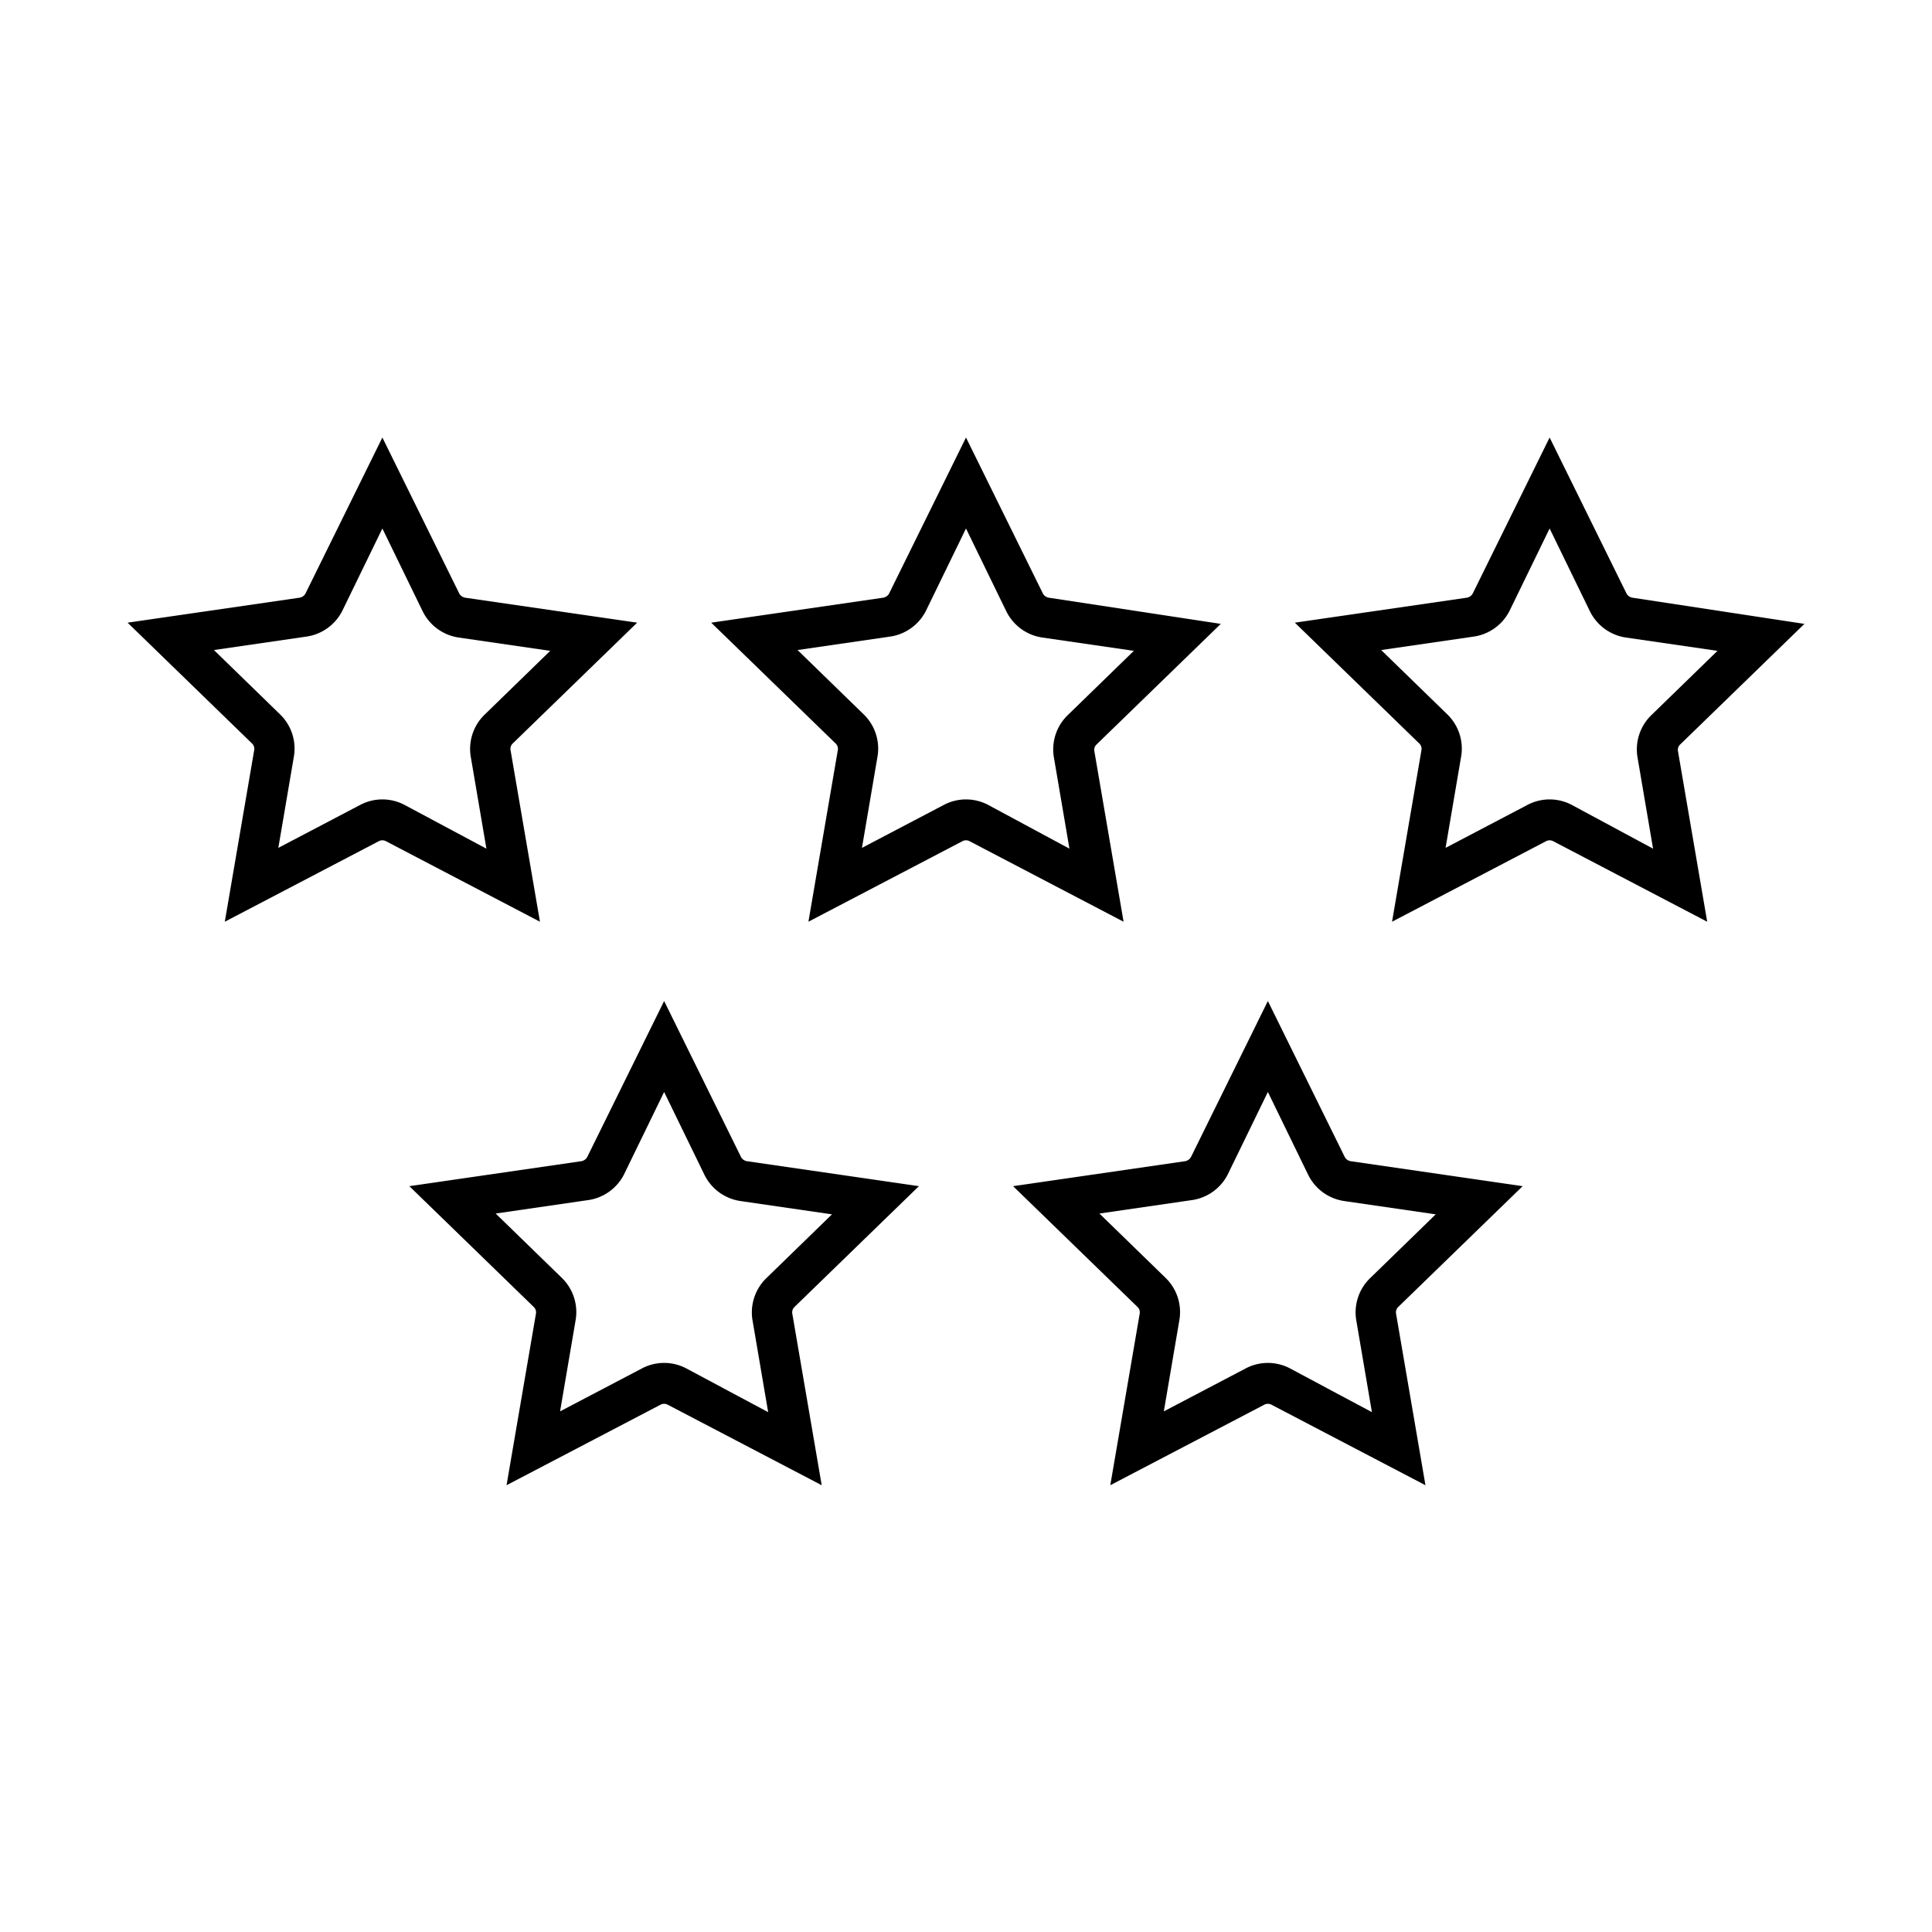
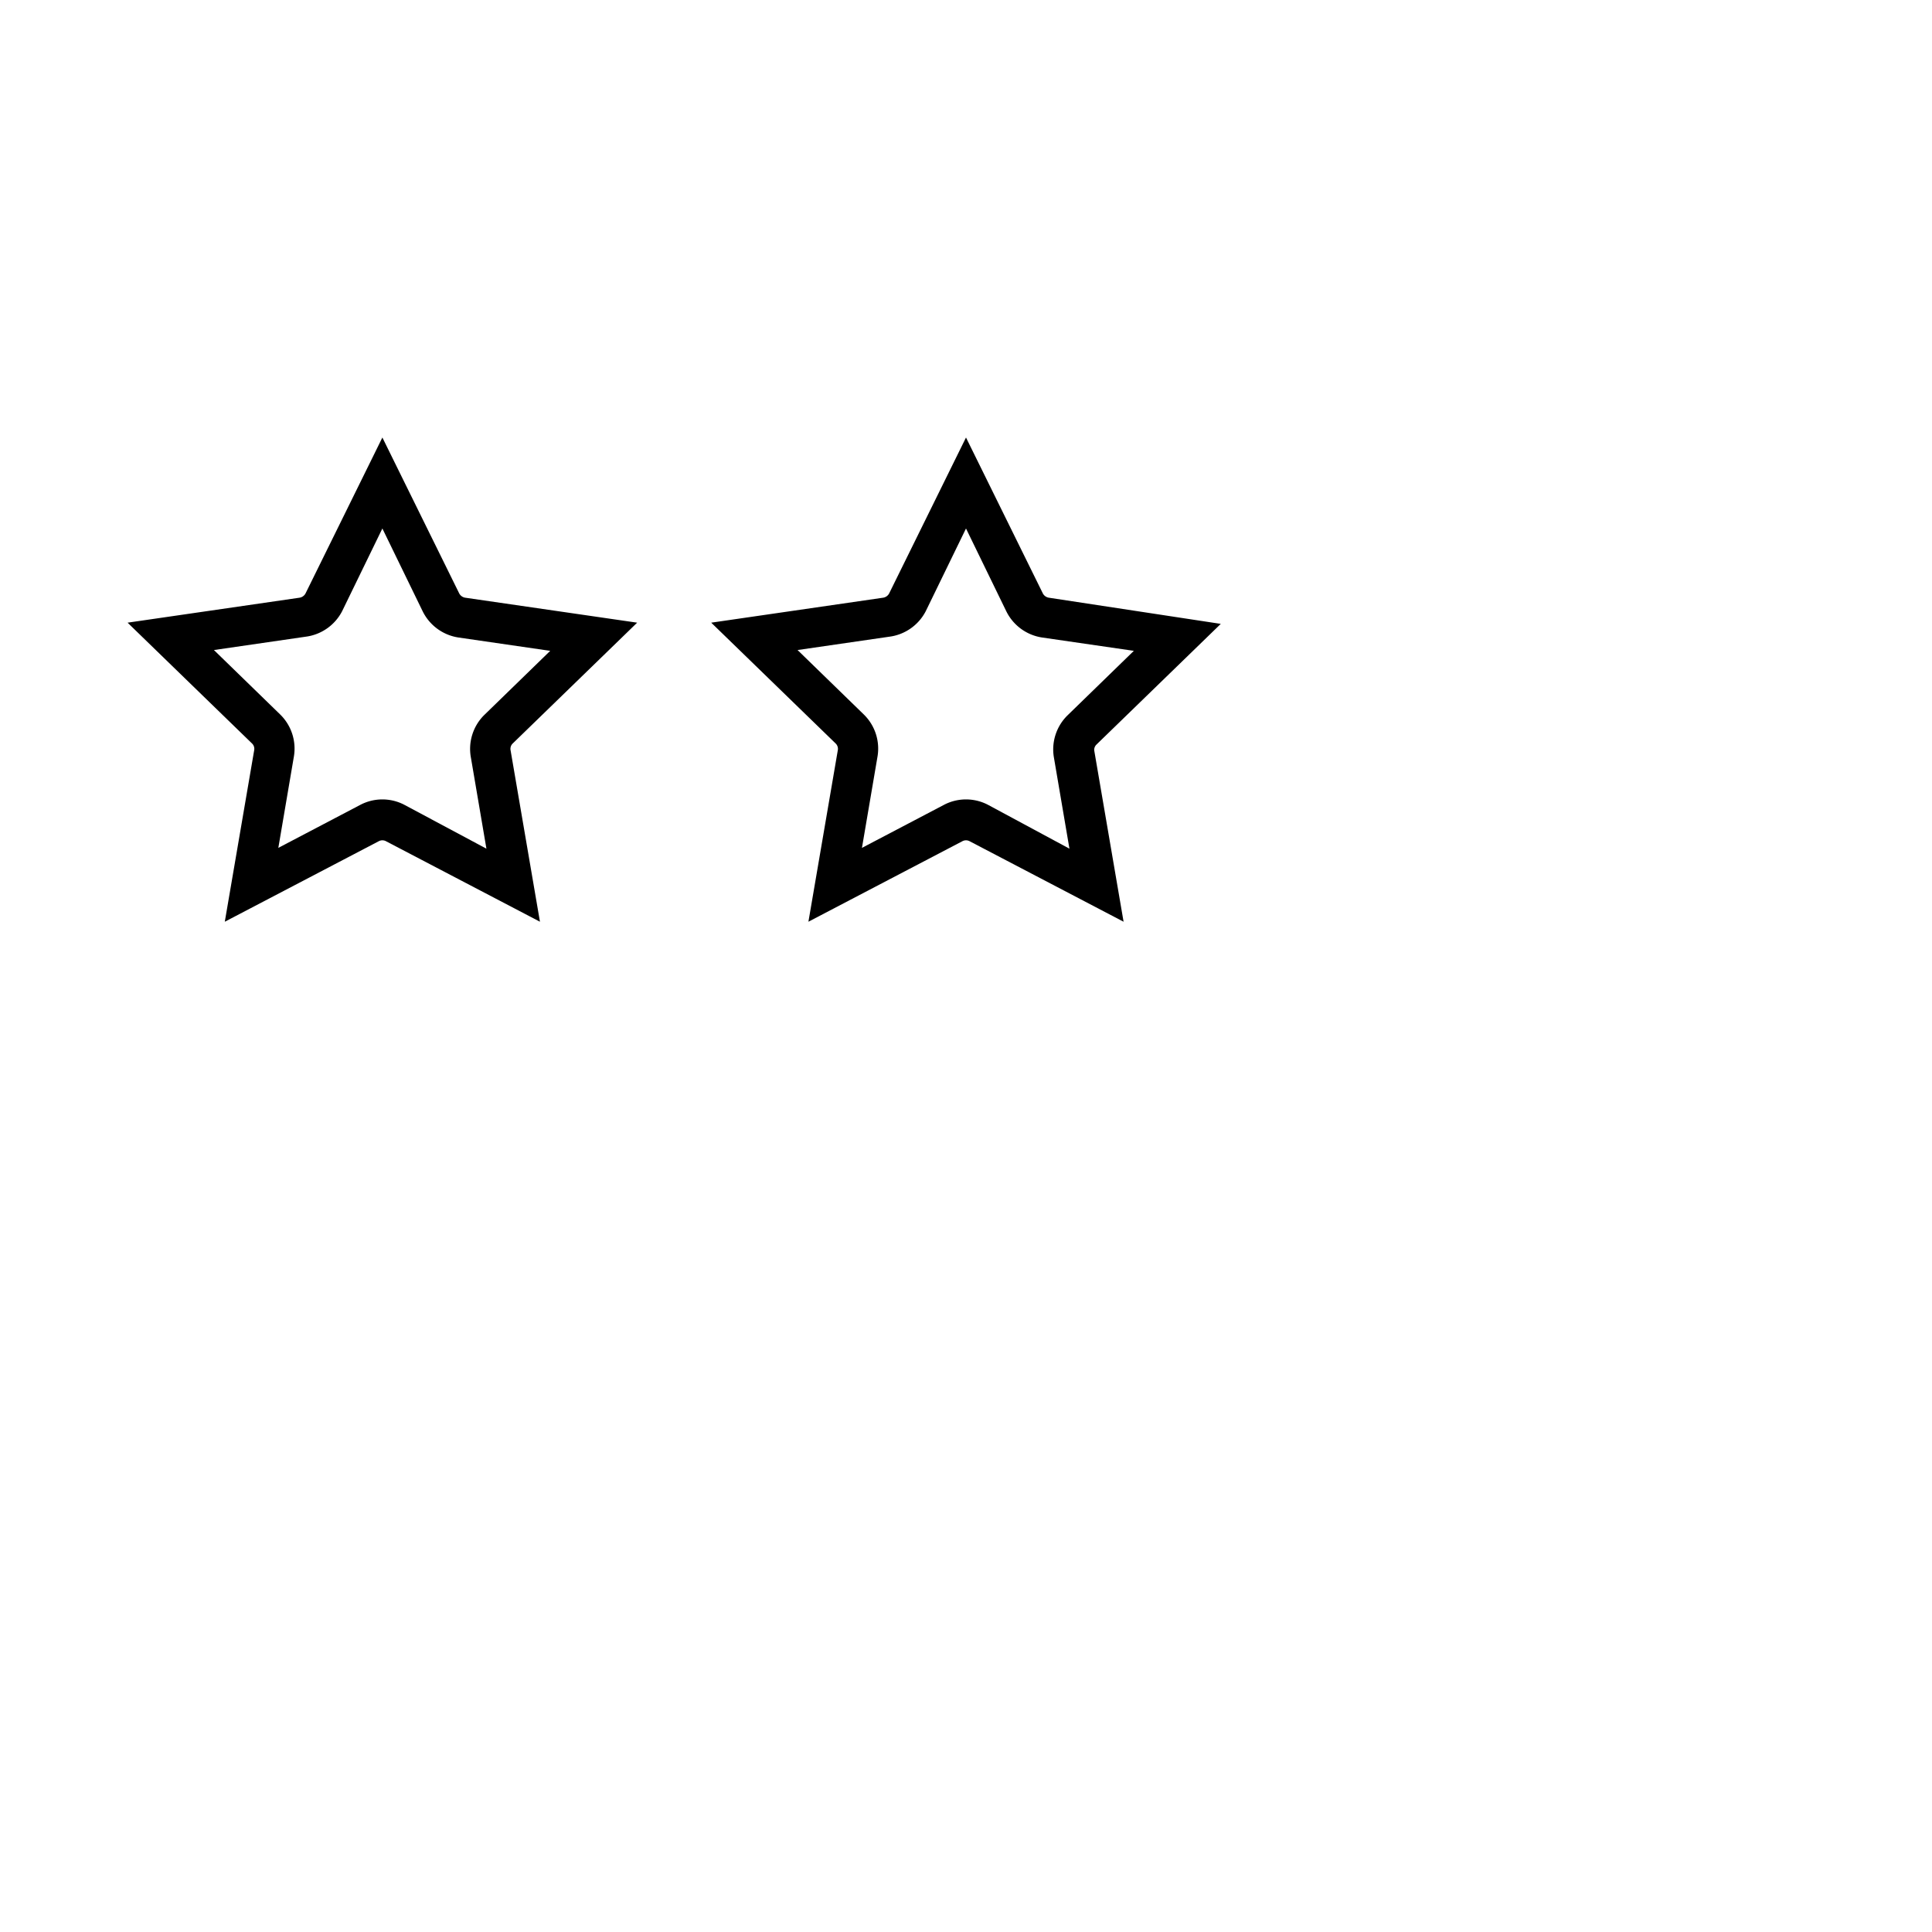
<svg xmlns="http://www.w3.org/2000/svg" viewBox="0 0 96 96">
  <path class="svg-accent" d="M31.66 30.94l-8.54-1.24a.41.41 0 01-.3-.21L19 21.74l-3.82 7.75a.41.41 0 01-.3.21l-8.54 1.24 6.18 6a.37.37 0 01.11.34l-1.46 8.52 7.65-4a.38.38 0 01.36 0l7.65 4-1.46-8.52a.37.37 0 01.11-.34zm-8.26 6.71l.77 4.52L20.11 40a2.36 2.36 0 00-2.22 0l-4.06 2.13.77-4.52a2.37 2.37 0 00-.68-2.11l-3.29-3.2 4.54-.66A2.38 2.38 0 0017 30.37l2-4.11 2 4.11a2.38 2.38 0 001.8 1.31l4.54.66-3.29 3.2a2.37 2.37 0 00-.65 2.11zM54.48 37l6.18-6-8.54-1.3a.41.41 0 01-.3-.21L48 21.74l-3.82 7.75a.41.41 0 01-.3.21l-8.54 1.24 6.18 6a.37.37 0 01.11.34l-1.46 8.52 7.65-4a.38.38 0 01.36 0l7.65 4-1.46-8.52a.37.37 0 01.11-.28zm-5.37 3a2.36 2.36 0 00-2.22 0l-4.06 2.13.77-4.52a2.37 2.37 0 00-.68-2.11l-3.29-3.2 4.54-.66A2.38 2.38 0 0046 30.37l2-4.11 2 4.11a2.38 2.38 0 001.8 1.31l4.54.66-3.29 3.2a2.37 2.37 0 00-.68 2.11l.77 4.52z" />
-   <path class="svg-base" d="M83.48 37l6.18-6-8.54-1.3a.41.41 0 01-.3-.21L77 21.74l-3.82 7.75a.41.41 0 01-.3.21l-8.54 1.24 6.18 6a.37.37 0 01.11.34l-1.46 8.52 7.65-4a.38.38 0 01.36 0l7.65 4-1.46-8.52a.37.37 0 01.11-.28zm-5.37 3a2.36 2.36 0 00-2.22 0l-4.06 2.13.77-4.52a2.37 2.37 0 00-.68-2.11l-3.29-3.2 4.54-.66A2.38 2.38 0 0075 30.37l2-4.11 2 4.11a2.38 2.38 0 001.8 1.31l4.54.66-3.29 3.2a2.37 2.37 0 00-.68 2.11l.77 4.52zM45.66 58.94l-8.54-1.24a.41.41 0 01-.3-.21L33 49.74l-3.82 7.75a.41.41 0 01-.3.21l-8.54 1.24 6.18 6a.37.37 0 01.11.34l-1.46 8.52 7.65-4a.38.38 0 01.36 0l7.65 4-1.46-8.52a.37.37 0 01.11-.34zm-8.26 6.71l.77 4.52L34.11 68a2.36 2.36 0 00-2.22 0l-4.06 2.13.77-4.52a2.37 2.37 0 00-.68-2.11l-3.29-3.2 4.54-.66A2.38 2.38 0 0031 58.37l2-4.11 2 4.11a2.38 2.38 0 001.8 1.31l4.54.66-3.29 3.2a2.37 2.37 0 00-.65 2.11zm38.26-6.71l-8.54-1.24a.41.41 0 01-.3-.21L63 49.74l-3.82 7.75a.41.41 0 01-.3.21l-8.54 1.24 6.18 6a.37.37 0 01.11.34l-1.46 8.52 7.65-4a.38.38 0 01.36 0l7.65 4-1.46-8.52a.37.37 0 01.11-.34zm-8.26 6.71l.77 4.52L64.11 68a2.36 2.36 0 00-2.22 0l-4.06 2.13.77-4.52a2.37 2.37 0 00-.68-2.11l-3.29-3.2 4.54-.66A2.38 2.38 0 0061 58.37l2-4.11 2 4.11a2.38 2.38 0 001.8 1.31l4.54.66-3.29 3.2a2.37 2.37 0 00-.65 2.11z" />
</svg>